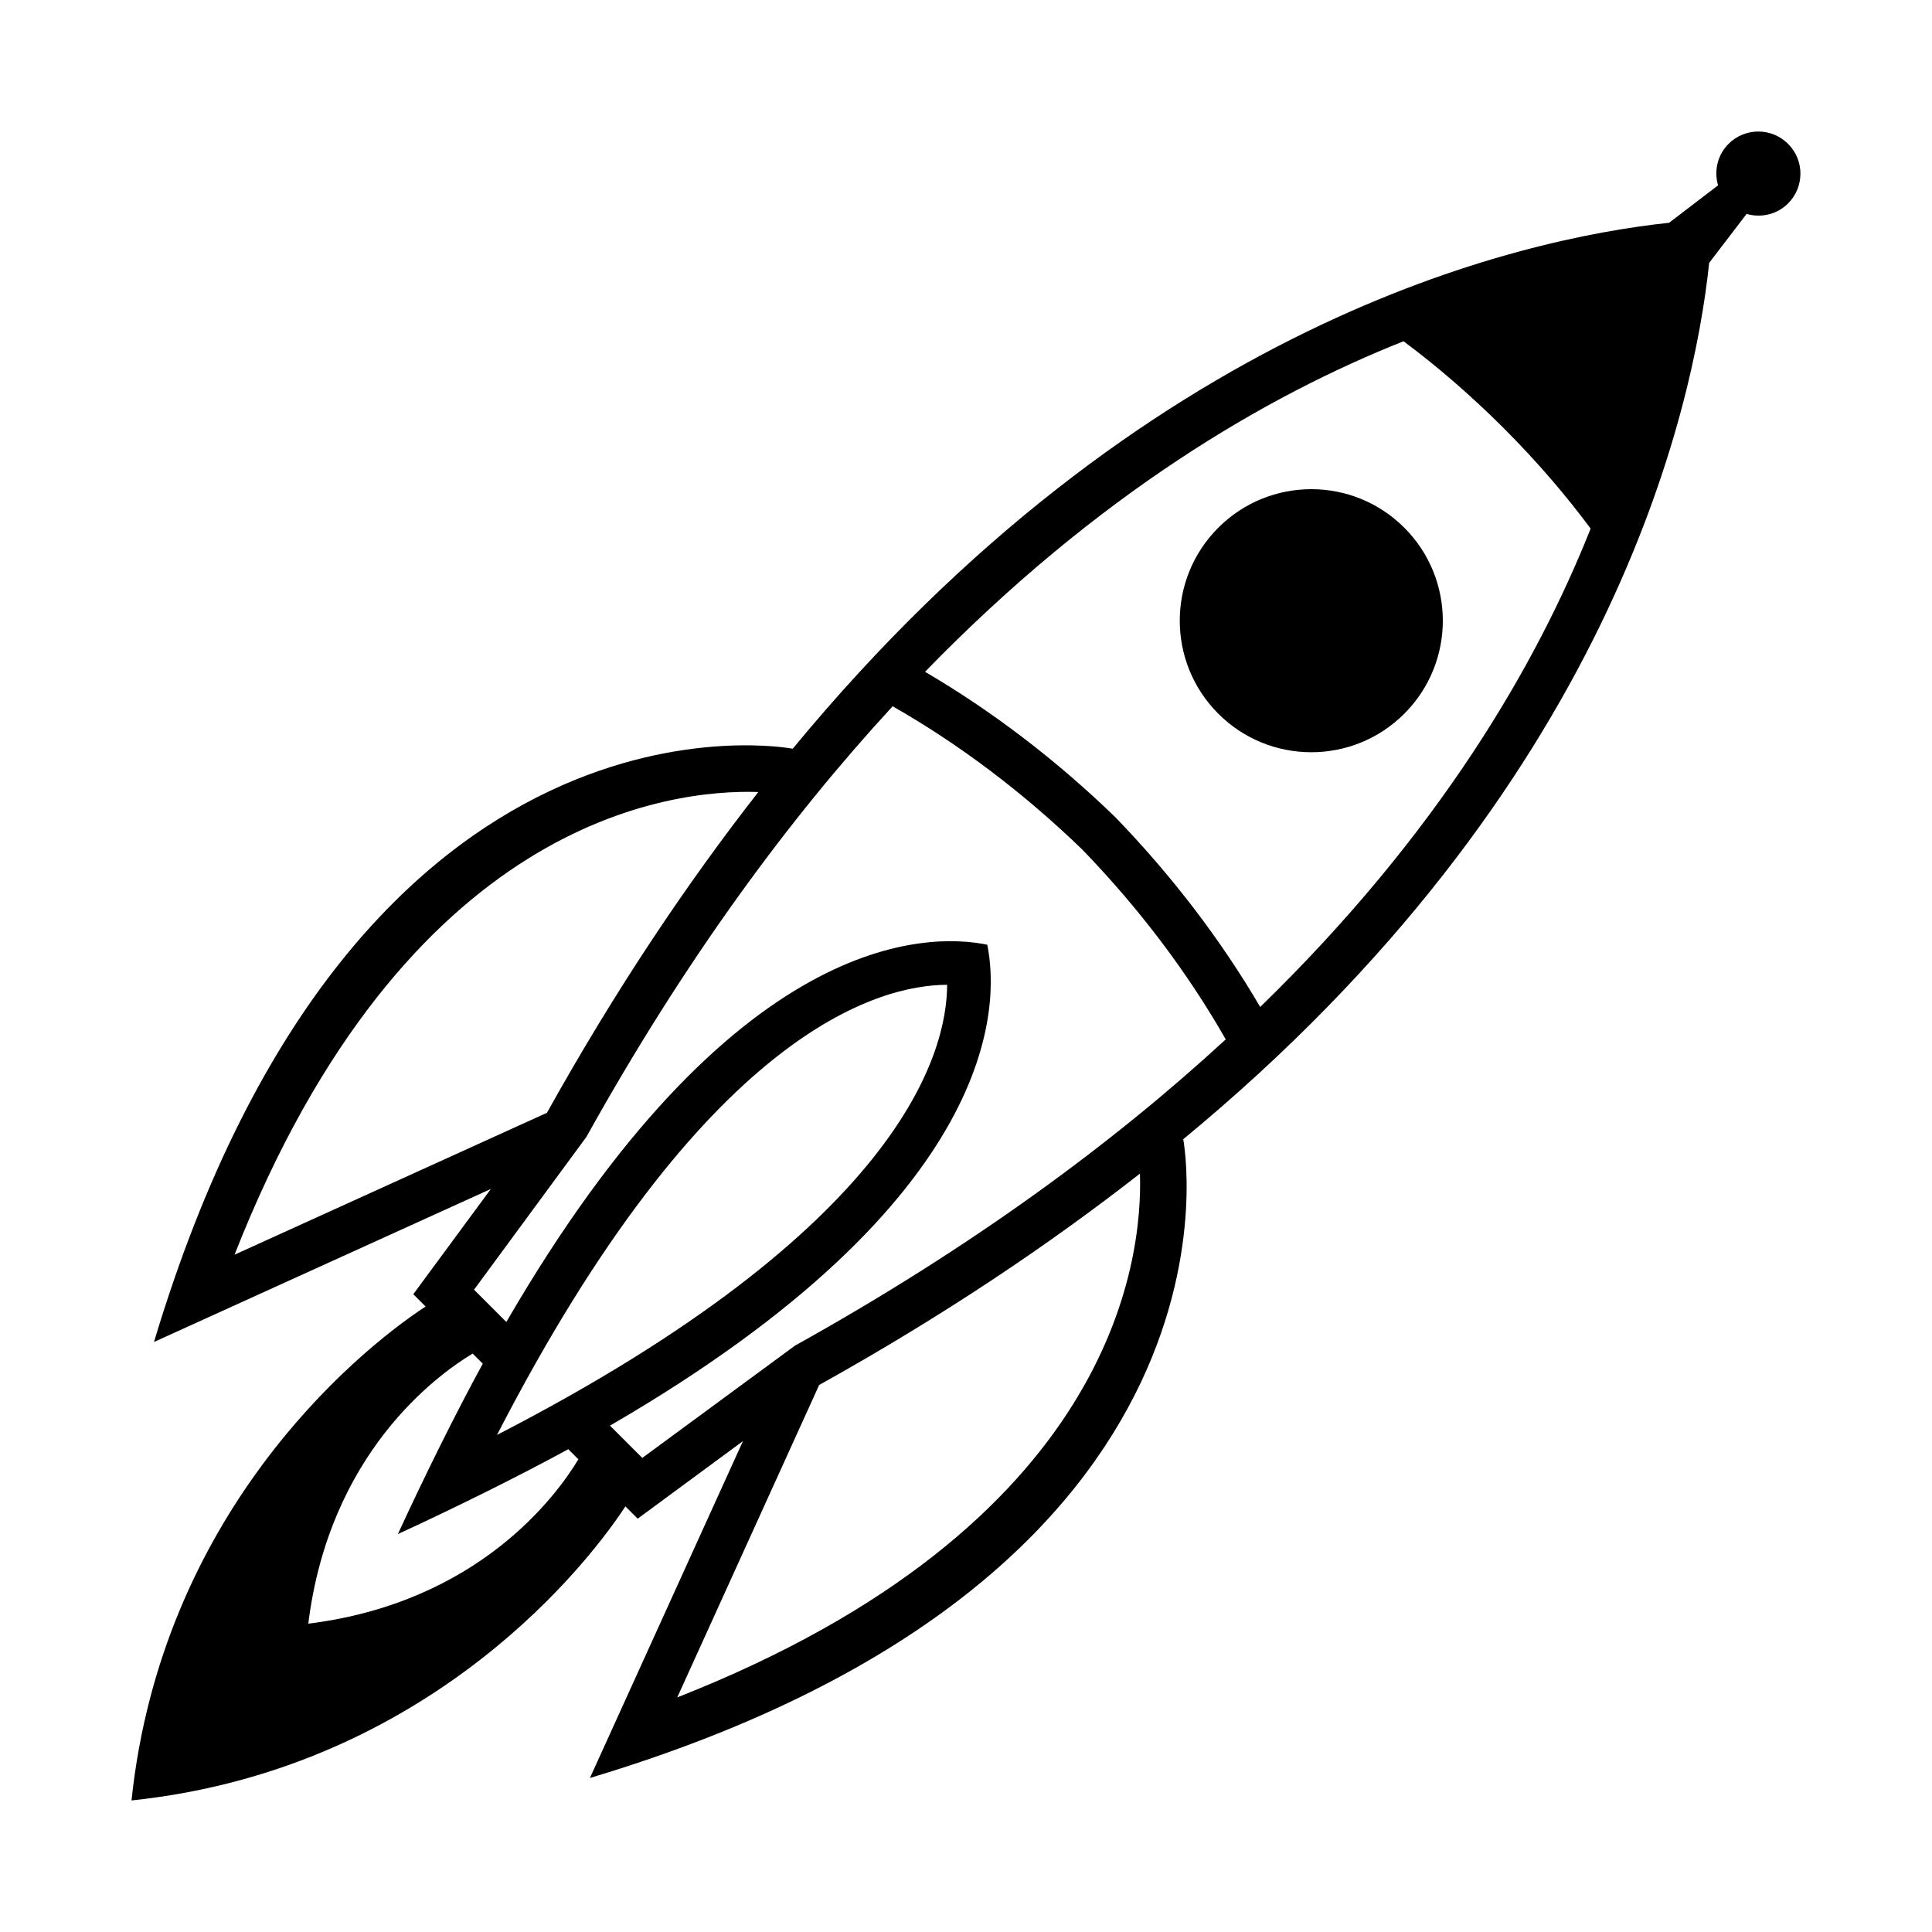
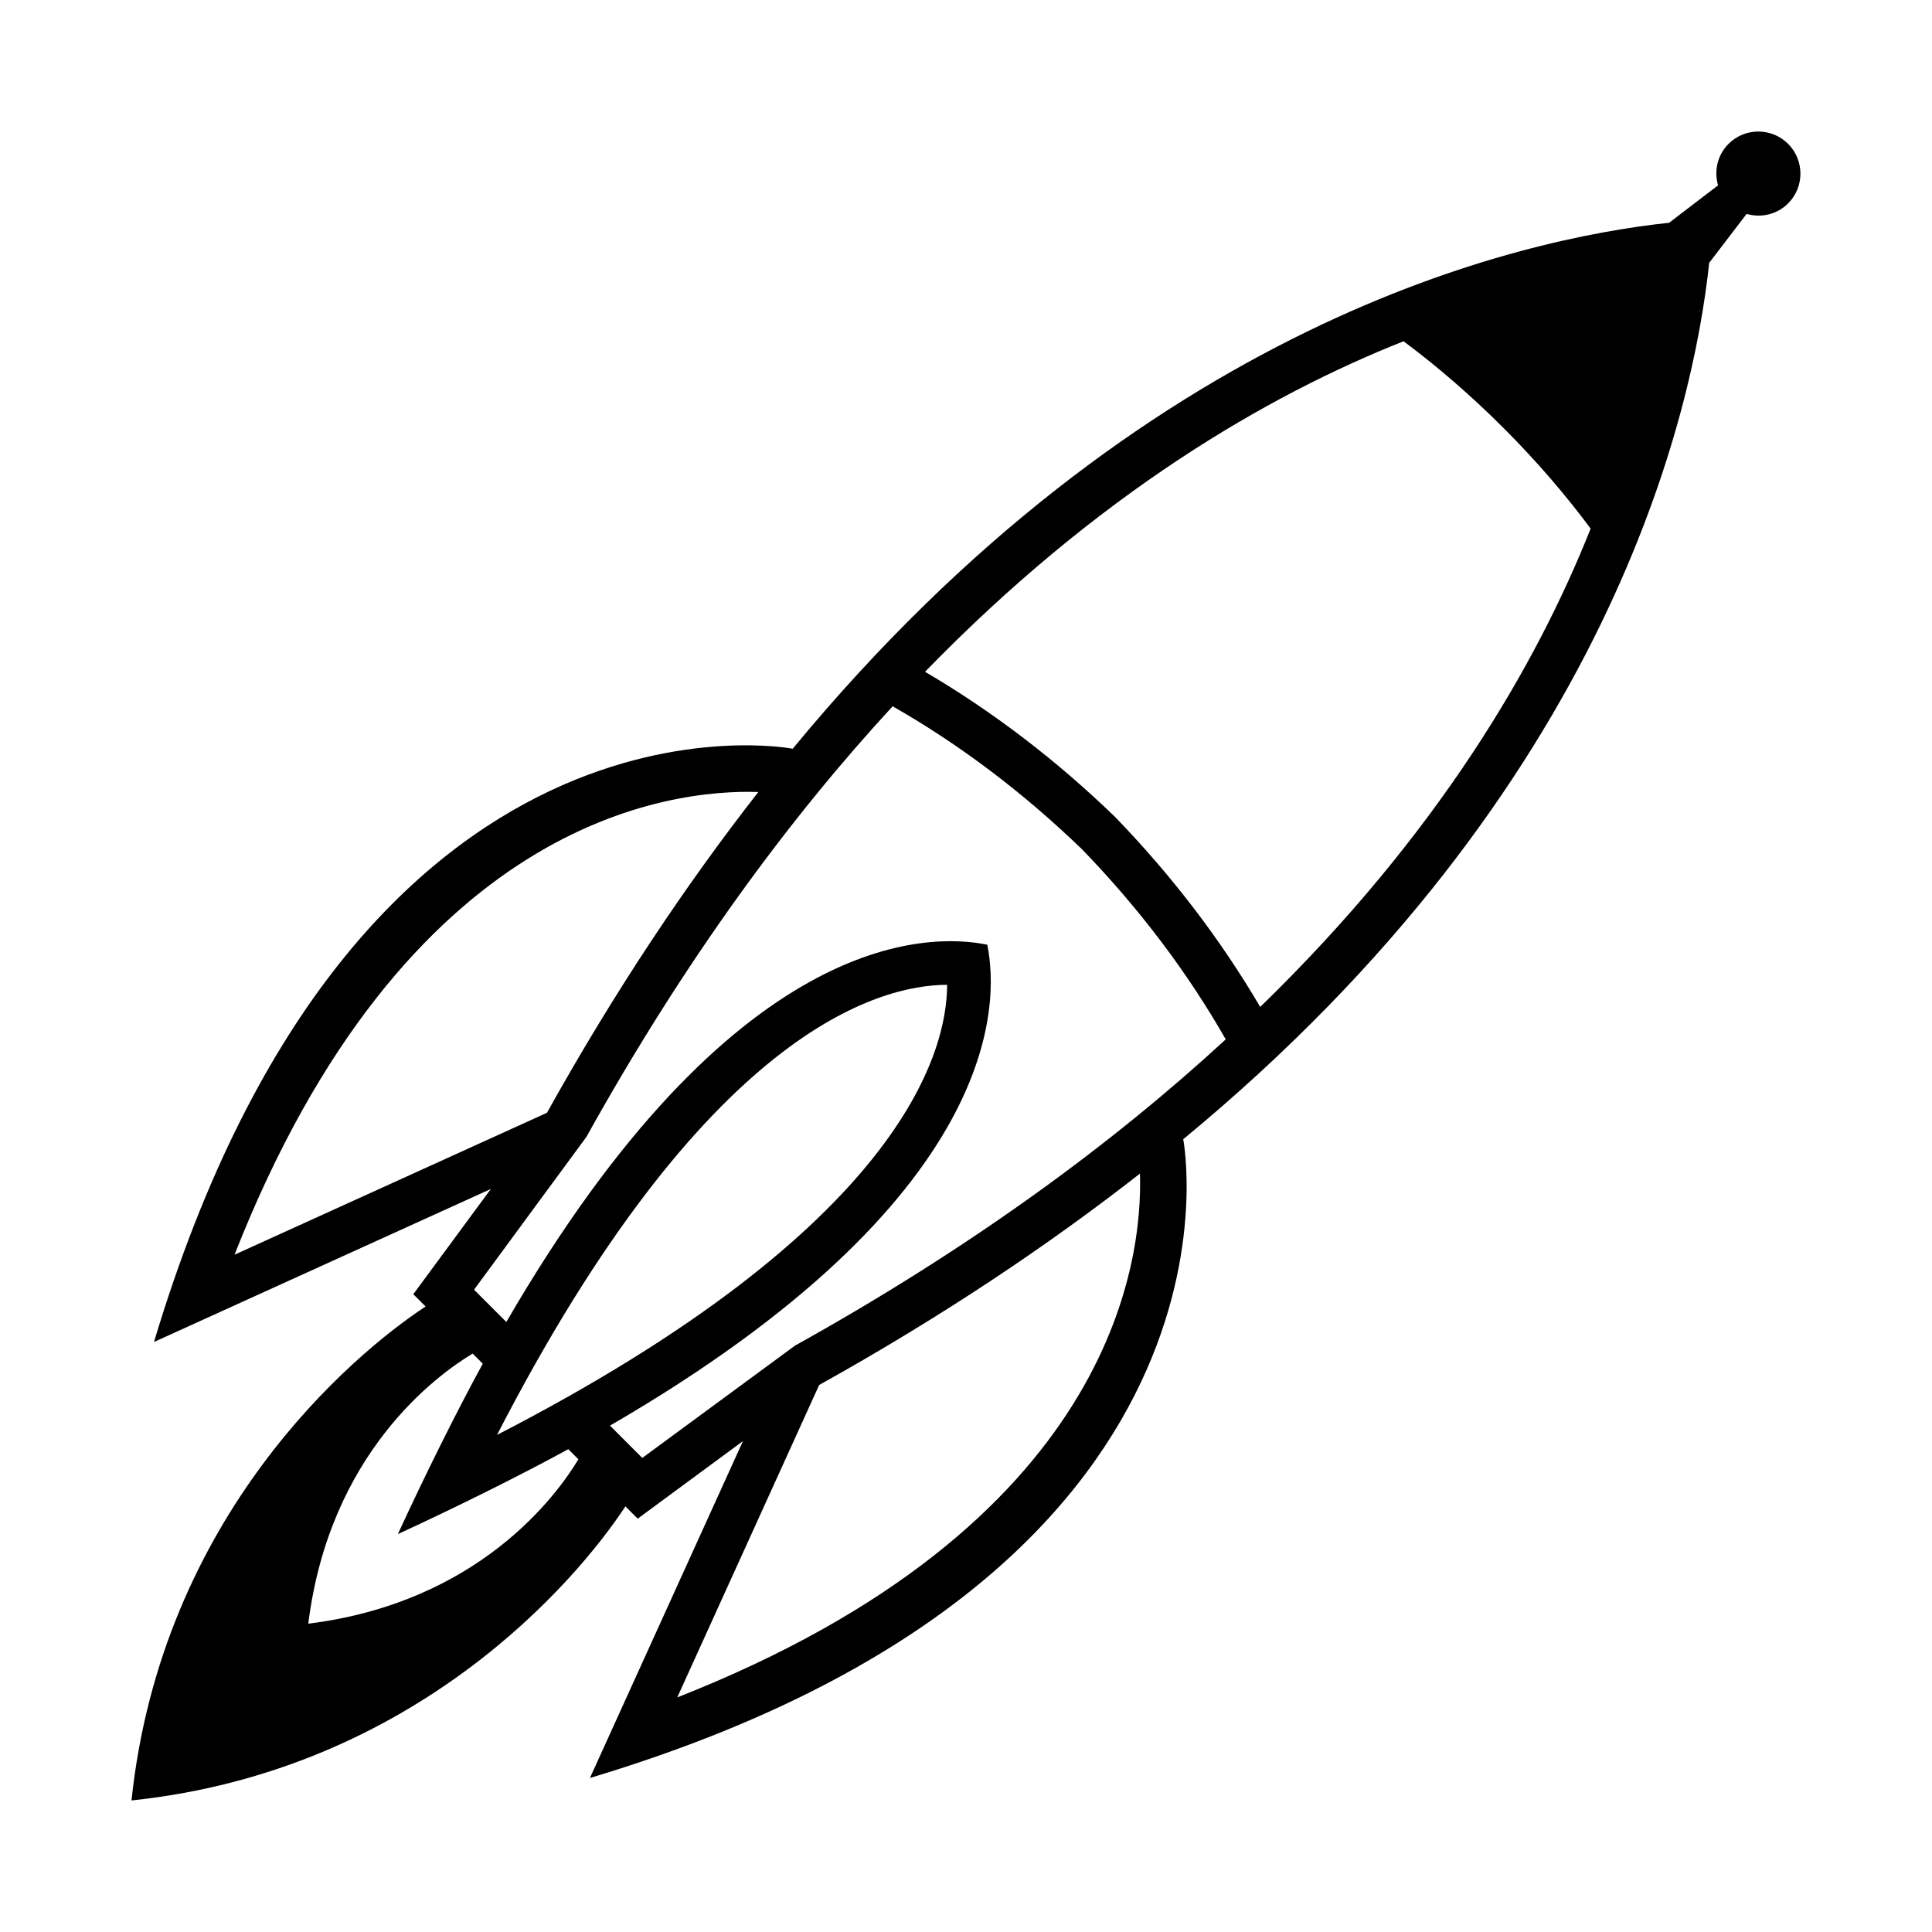
<svg xmlns="http://www.w3.org/2000/svg" fill="#000000" width="800px" height="800px" version="1.1" viewBox="144 144 512 512">
  <g>
    <path d="m457.57 445.91c112.93-93.145 135.16-192.44 139.38-232.25l9.922-12.973c3.777 1.094 8.012 0.203 10.992-2.777 4.359-4.359 4.359-11.426 0-15.785s-11.426-4.359-15.785 0c-2.977 2.977-3.871 7.211-2.777 10.992l-12.973 9.922c-39.812 4.223-139.11 26.449-232.25 139.38 0 0-115.37-22.504-169.27 157.22l89.273-40.551-20.551 27.891 3.258 3.258c-19.582 12.852-70.012 55.613-77.938 130.9 75.285-7.918 118.05-58.355 130.89-77.934l3.258 3.258 27.891-20.551-40.551 89.273c179.74-53.906 157.23-169.28 157.23-169.28zm58.387-211.47c8.785 6.531 17.781 14.273 26.555 23.043 8.793 8.793 16.484 17.793 23.023 26.602-14.309 36.023-40.266 80.805-87.566 126.77-10.449-17.82-23.328-34.711-38.465-50.359-15.648-15.141-32.543-28.016-50.359-38.465 45.977-47.328 90.781-73.289 126.81-87.594zm-309.8 242.07c45.309-115.29 115.31-123.39 138.81-122.62-18.941 24.238-37.781 52.27-56.02 85.012zm19.543 97.781c5.606-45.109 33.926-65.793 43.562-71.578l2.68 2.68c-6.84 12.484-15.453 29.816-22.5 45.156 15.336-7.047 32.672-15.66 45.156-22.5l2.68 2.68c-5.785 9.633-26.469 37.953-71.578 43.562zm169.3-169.31c-0.047 18.223-12.41 64.242-119.29 119.29 55.043-106.88 101.06-119.24 119.29-119.29zm-40.289 95.605-40.5 29.781-8.559-8.559c103.93-60.262 103.19-111.8 99.984-127.45-15.66-3.203-67.191-3.945-127.45 99.984l-8.559-8.559 29.781-40.5c26.203-47.109 53.793-84.434 81.152-114.11 17.805 10.156 34.672 22.902 50.281 37.992 15.086 15.609 27.836 32.48 37.992 50.281-29.695 27.352-67.012 54.938-114.12 81.145zm6.375 10.453c32.742-18.242 60.773-37.074 85.012-56.02 0.77 23.492-7.336 93.504-122.62 138.81z" />
-     <path d="m466.86 333.14c13.613 13.613 35.68 13.613 49.293 0 13.613-13.613 13.613-35.68 0-49.293-13.613-13.613-35.68-13.613-49.293 0-13.613 13.605-13.613 35.68 0 49.293z" />
  </g>
</svg>